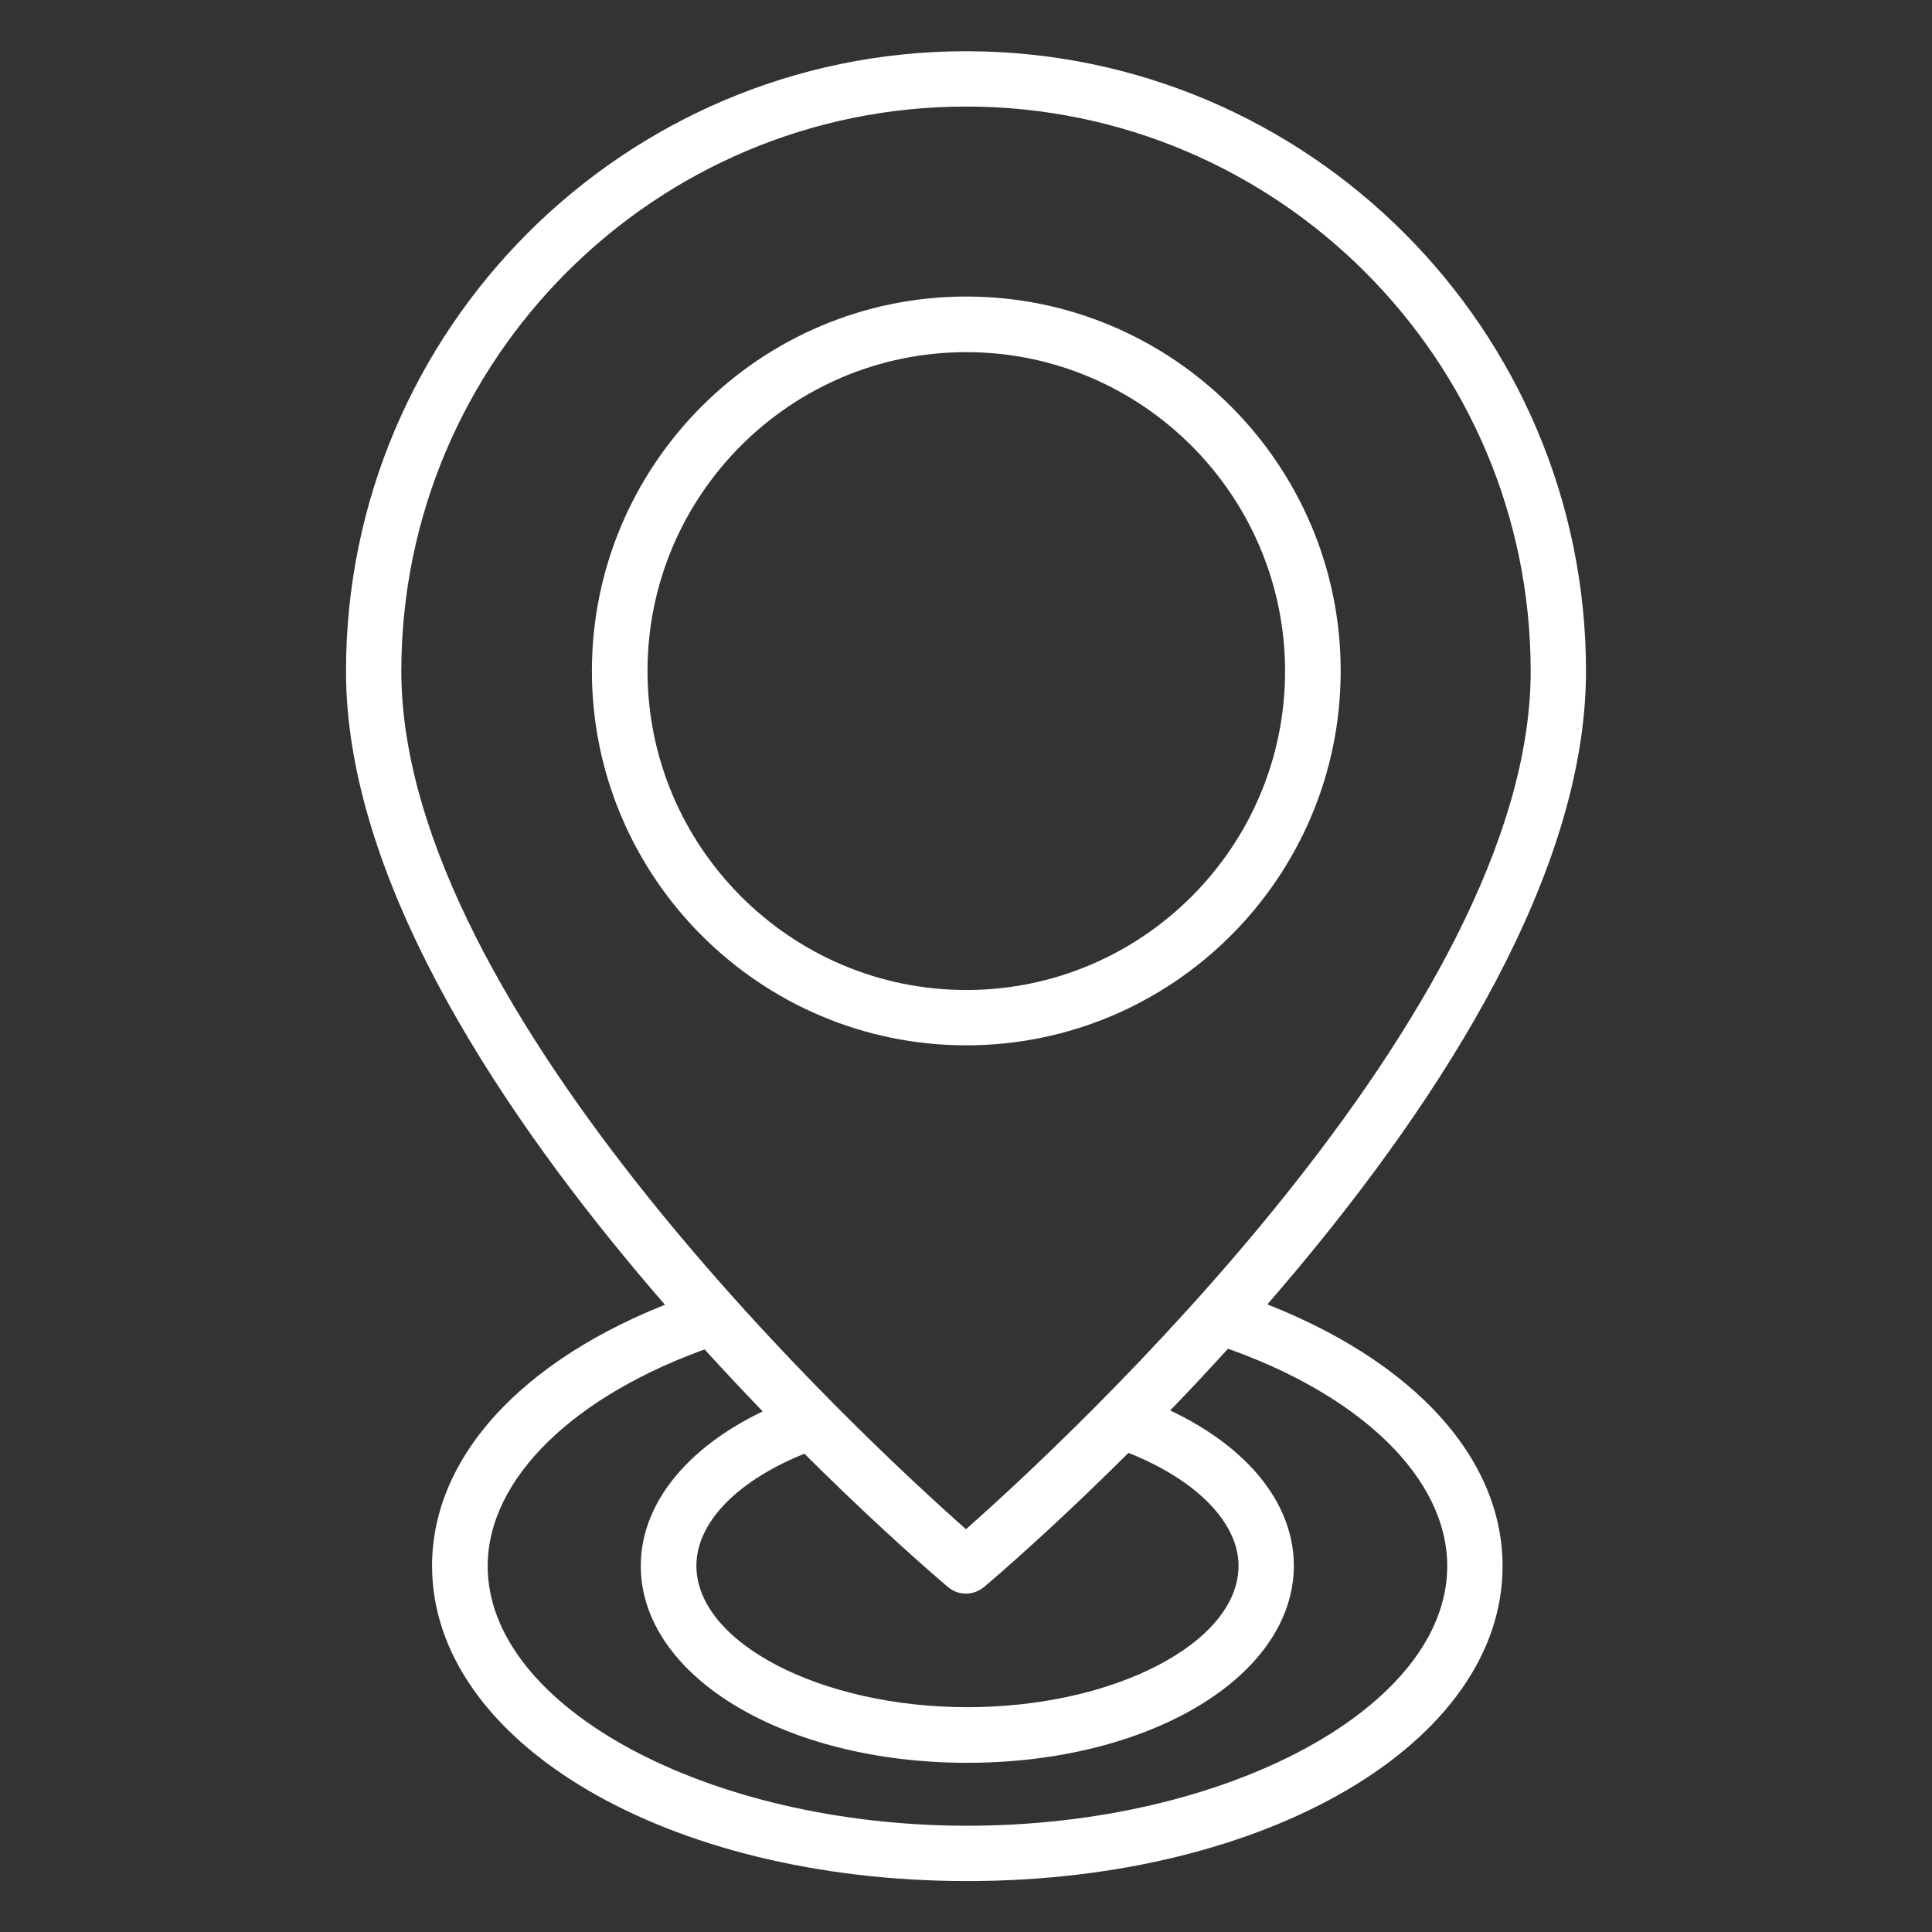
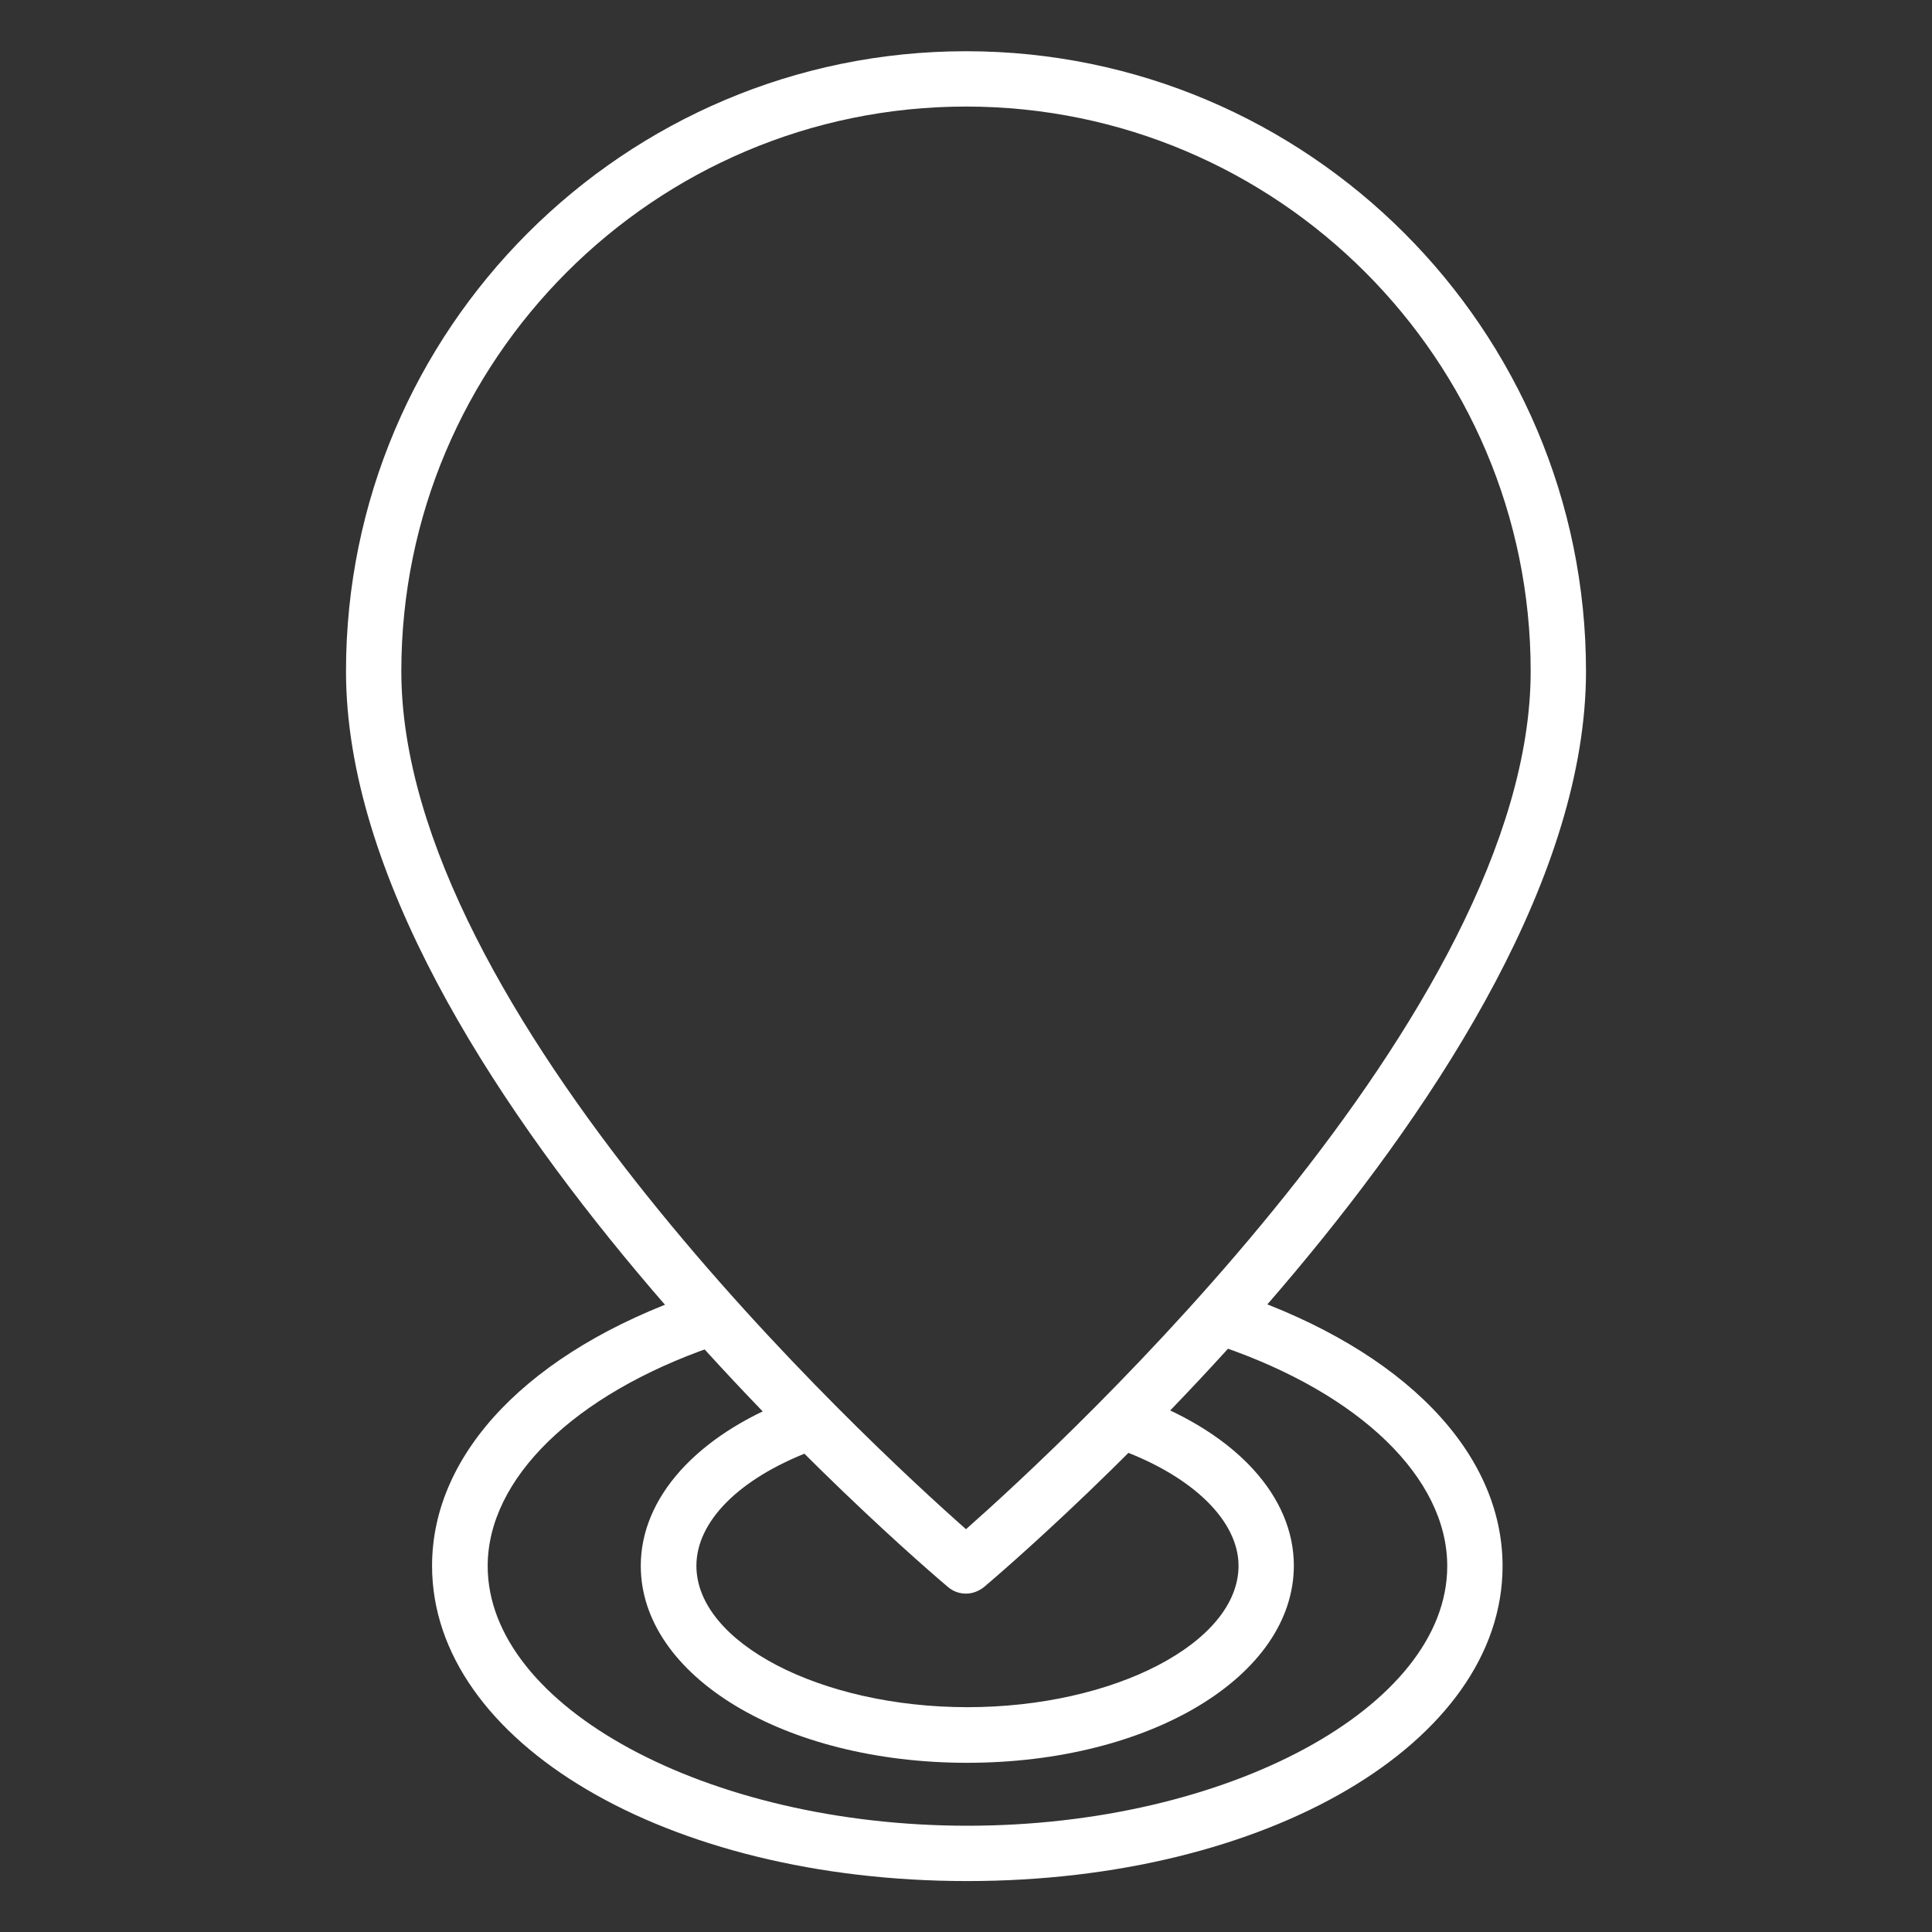
<svg xmlns="http://www.w3.org/2000/svg" id="Layer_1" enable-background="new 0 0 66 66" viewBox="0 0 66 66">
  <rect x="0" y="0" width="66" height="66" fill="#333333" stroke="none" />
  <g>
    <g>
      <path d="m33.04 64.26c-10.25 0-18.28-4.73-18.28-10.77 0-3.87 3.34-7.34 8.93-9.28.49-.17 1.03.09 1.21.59.17.49-.09 1.03-.58 1.21-4.72 1.64-7.66 4.51-7.66 7.49 0 4.81 7.51 8.87 16.39 8.87s16.39-4.06 16.39-8.87c0-3-2.96-5.88-7.73-7.51-.5-.17-.76-.71-.59-1.2.17-.5.71-.76 1.2-.59 5.64 1.94 9.01 5.41 9.01 9.3 0 6.03-8.04 10.76-18.29 10.76z" fill="#fff" />
    </g>
    <g>
      <path d="m33.04 60.22c-6.25 0-11.15-2.96-11.15-6.73 0-2.32 1.9-4.44 5.08-5.67.49-.19 1.04.06 1.23.54.19.49-.06 1.04-.54 1.23-2.42.93-3.87 2.39-3.87 3.9 0 2.62 4.24 4.83 9.26 4.83s9.26-2.21 9.26-4.83c0-1.52-1.53-3.03-4-3.95-.49-.18-.74-.73-.56-1.22s.73-.74 1.22-.56c3.27 1.22 5.23 3.36 5.23 5.73-.01 3.77-4.91 6.73-11.16 6.73z" fill="#fff" />
    </g>
    <g>
      <path d="m33 54.44c-.22 0-.43-.07-.61-.22-.84-.71-20.57-17.48-20.57-31.29 0-11.68 9.5-21.18 21.18-21.18s21.18 9.5 21.18 21.18c0 13.81-19.73 30.58-20.57 31.29-.18.14-.39.22-.61.22zm0-50.8c-10.64 0-19.29 8.65-19.29 19.29 0 11.64 15.94 26.35 19.29 29.31 3.35-2.96 19.29-17.67 19.29-29.31 0-10.64-8.65-19.29-19.29-19.29z" fill="#fff" />
    </g>
    <g>
-       <path d="m33.01 35.71c-7.05 0-12.79-5.74-12.79-12.79s5.74-12.79 12.79-12.79 12.79 5.74 12.79 12.79-5.74 12.79-12.79 12.79zm0-23.68c-6.01 0-10.89 4.89-10.89 10.89s4.88 10.9 10.89 10.9 10.89-4.89 10.89-10.89-4.89-10.9-10.89-10.9z" fill="#fff" />
-     </g>
+       </g>
  </g>
</svg>